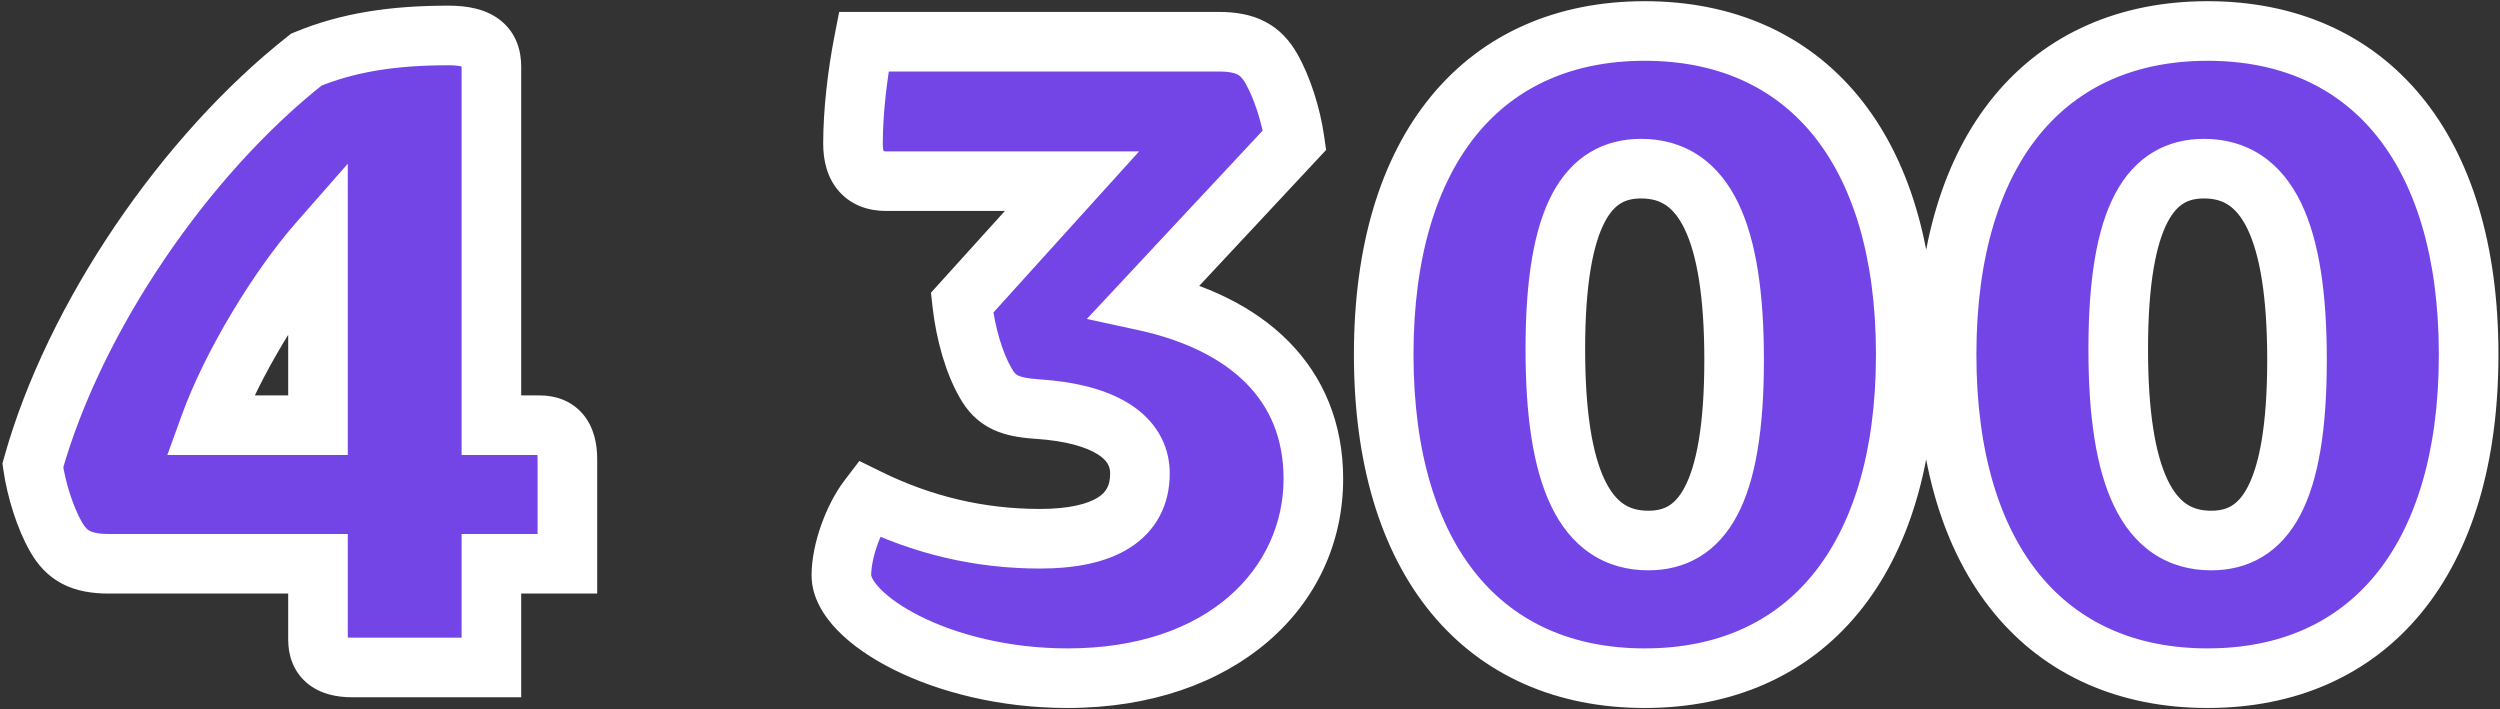
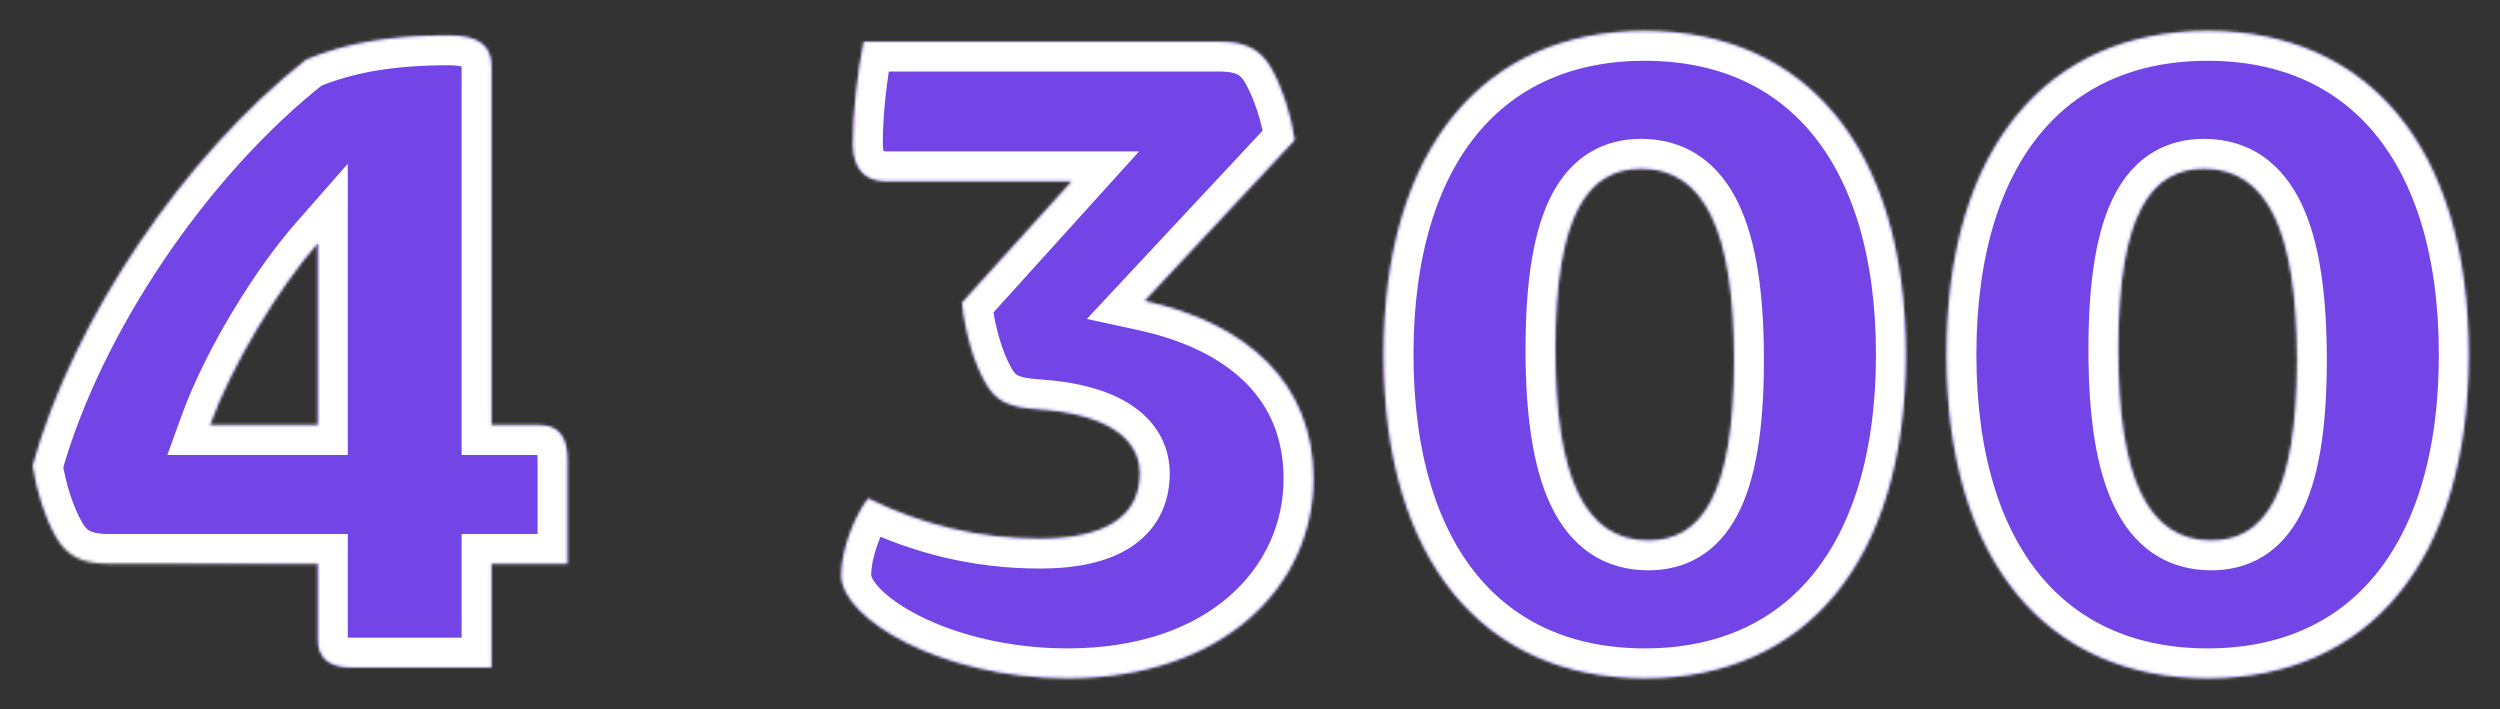
<svg xmlns="http://www.w3.org/2000/svg" width="839" height="238" viewBox="0 0 839 238" fill="none">
  <rect x="0" y="0" width="839" height="238" fill="#333333" stroke="none" />
  <mask id="path-1-outside-1_1006_40" maskUnits="userSpaceOnUse" x="0" y="0" width="839" height="238" fill="black">
-     <rect fill="white" width="839" height="238" />
    <path d="M106.717 142.7V81.5C93.817 96.2 77.917 122 70.417 142.7H106.717ZM11.017 156.2C24.817 106.7 62.017 52.1 102.817 20C116.617 14.3 131.617 11.9 150.517 11.9C161.317 11.9 164.917 15.8 164.917 22.4V142.7H181.117C187.117 142.7 190.417 146.3 190.417 154.1V189.2H164.917V224H118.117C110.317 224 106.717 220.7 106.717 214.7V189.2H36.517C27.217 189.2 22.417 186.5 18.817 180.2C15.217 173.9 12.217 164.6 11.017 156.2ZM348.364 137.3C339.064 136.7 334.264 134.9 330.664 128.3C327.064 122 324.064 112.4 322.864 101.6L359.764 60.8H297.364C290.164 60.8 286.264 56.6 286.264 48.2C286.264 37.4 287.764 24.8 289.864 14H408.964C418.264 14 423.064 16.7 426.664 23C430.264 29.3 433.264 38.6 434.464 47L384.064 101C418.564 108.5 440.764 128.6 440.764 160.7C440.764 197 410.164 227.6 358.264 227.6C315.664 227.6 282.364 207.5 282.364 193.1C282.364 184.7 286.564 173.6 291.364 167.3C309.664 176.3 328.864 180.8 348.964 180.8C370.564 180.8 382.564 173.6 382.564 158.9C382.564 146.6 370.564 138.8 348.364 137.3ZM551.971 10.4C605.671 10.4 639.571 49.4 639.571 119C639.571 188.6 605.671 227.6 551.971 227.6C498.271 227.6 464.371 188.6 464.371 119C464.371 49.4 498.271 10.4 551.971 10.4ZM553.171 181.4C570.871 181.4 581.971 166.4 581.971 120.8C581.971 77.6 572.071 56.6 550.771 56.6C533.071 56.6 521.971 71.6 521.971 117.2C521.971 160.4 531.871 181.4 553.171 181.4ZM740.877 10.4C794.577 10.4 828.477 49.4 828.477 119C828.477 188.6 794.577 227.6 740.877 227.6C687.177 227.6 653.277 188.6 653.277 119C653.277 49.4 687.177 10.4 740.877 10.4ZM742.077 181.4C759.777 181.4 770.877 166.4 770.877 120.8C770.877 77.6 760.977 56.6 739.677 56.6C721.977 56.6 710.877 71.6 710.877 117.2C710.877 160.4 720.777 181.4 742.077 181.4Z" />
  </mask>
-   <path d="M106.717 142.7V81.5C93.817 96.2 77.917 122 70.417 142.7H106.717ZM11.017 156.2C24.817 106.7 62.017 52.1 102.817 20C116.617 14.3 131.617 11.9 150.517 11.9C161.317 11.9 164.917 15.8 164.917 22.4V142.7H181.117C187.117 142.7 190.417 146.3 190.417 154.1V189.2H164.917V224H118.117C110.317 224 106.717 220.7 106.717 214.7V189.2H36.517C27.217 189.2 22.417 186.5 18.817 180.2C15.217 173.9 12.217 164.6 11.017 156.2ZM348.364 137.3C339.064 136.7 334.264 134.9 330.664 128.3C327.064 122 324.064 112.4 322.864 101.6L359.764 60.8H297.364C290.164 60.8 286.264 56.6 286.264 48.2C286.264 37.4 287.764 24.8 289.864 14H408.964C418.264 14 423.064 16.7 426.664 23C430.264 29.3 433.264 38.6 434.464 47L384.064 101C418.564 108.5 440.764 128.6 440.764 160.7C440.764 197 410.164 227.6 358.264 227.6C315.664 227.6 282.364 207.5 282.364 193.1C282.364 184.7 286.564 173.6 291.364 167.3C309.664 176.3 328.864 180.8 348.964 180.8C370.564 180.8 382.564 173.6 382.564 158.9C382.564 146.6 370.564 138.8 348.364 137.3ZM551.971 10.4C605.671 10.4 639.571 49.4 639.571 119C639.571 188.6 605.671 227.6 551.971 227.6C498.271 227.6 464.371 188.6 464.371 119C464.371 49.4 498.271 10.4 551.971 10.4ZM553.171 181.4C570.871 181.4 581.971 166.4 581.971 120.8C581.971 77.6 572.071 56.6 550.771 56.6C533.071 56.6 521.971 71.6 521.971 117.2C521.971 160.4 531.871 181.4 553.171 181.4ZM740.877 10.4C794.577 10.4 828.477 49.4 828.477 119C828.477 188.6 794.577 227.6 740.877 227.6C687.177 227.6 653.277 188.6 653.277 119C653.277 49.4 687.177 10.4 740.877 10.4ZM742.077 181.4C759.777 181.4 770.877 166.4 770.877 120.8C770.877 77.6 760.977 56.6 739.677 56.6C721.977 56.6 710.877 71.6 710.877 117.2C710.877 160.4 720.777 181.4 742.077 181.4Z" fill="#7345E6" />
+   <path d="M106.717 142.7V81.5C93.817 96.2 77.917 122 70.417 142.7H106.717ZM11.017 156.2C24.817 106.7 62.017 52.1 102.817 20C116.617 14.3 131.617 11.9 150.517 11.9C161.317 11.9 164.917 15.8 164.917 22.4V142.7H181.117C187.117 142.7 190.417 146.3 190.417 154.1V189.2H164.917V224H118.117C110.317 224 106.717 220.7 106.717 214.7V189.2C27.217 189.2 22.417 186.5 18.817 180.2C15.217 173.9 12.217 164.6 11.017 156.2ZM348.364 137.3C339.064 136.7 334.264 134.9 330.664 128.3C327.064 122 324.064 112.4 322.864 101.6L359.764 60.8H297.364C290.164 60.8 286.264 56.6 286.264 48.2C286.264 37.4 287.764 24.8 289.864 14H408.964C418.264 14 423.064 16.7 426.664 23C430.264 29.3 433.264 38.6 434.464 47L384.064 101C418.564 108.5 440.764 128.6 440.764 160.7C440.764 197 410.164 227.6 358.264 227.6C315.664 227.6 282.364 207.5 282.364 193.1C282.364 184.7 286.564 173.6 291.364 167.3C309.664 176.3 328.864 180.8 348.964 180.8C370.564 180.8 382.564 173.6 382.564 158.9C382.564 146.6 370.564 138.8 348.364 137.3ZM551.971 10.4C605.671 10.4 639.571 49.4 639.571 119C639.571 188.6 605.671 227.6 551.971 227.6C498.271 227.6 464.371 188.6 464.371 119C464.371 49.4 498.271 10.4 551.971 10.4ZM553.171 181.4C570.871 181.4 581.971 166.4 581.971 120.8C581.971 77.6 572.071 56.6 550.771 56.6C533.071 56.6 521.971 71.6 521.971 117.2C521.971 160.4 531.871 181.4 553.171 181.4ZM740.877 10.4C794.577 10.4 828.477 49.4 828.477 119C828.477 188.6 794.577 227.6 740.877 227.6C687.177 227.6 653.277 188.6 653.277 119C653.277 49.4 687.177 10.4 740.877 10.4ZM742.077 181.4C759.777 181.4 770.877 166.4 770.877 120.8C770.877 77.6 760.977 56.6 739.677 56.6C721.977 56.6 710.877 71.6 710.877 117.2C710.877 160.4 720.777 181.4 742.077 181.4Z" fill="#7345E6" />
  <path d="M106.717 142.7V152.7H116.717V142.7H106.717ZM106.717 81.5H116.717V54.944L99.201 74.904L106.717 81.5ZM70.417 142.7L61.015 139.294L56.157 152.7H70.417V142.7ZM11.017 156.2L1.384 153.515L0.82 155.536L1.117 157.614L11.017 156.2ZM102.817 20L98.999 10.757L97.721 11.286L96.633 12.141L102.817 20ZM164.917 142.7H154.917V152.7H164.917V142.7ZM190.417 189.2V199.2H200.417V189.2H190.417ZM164.917 189.2V179.2H154.917V189.2H164.917ZM164.917 224V234H174.917V224H164.917ZM106.717 189.2H116.717V179.2H106.717V189.2ZM18.817 180.2L27.499 175.239L27.499 175.239L18.817 180.2ZM106.717 142.7H116.717V81.5H106.717H96.717V142.7H106.717ZM106.717 81.5L99.201 74.904C85.538 90.473 68.969 117.341 61.015 139.294L70.417 142.7L79.819 146.106C86.865 126.659 102.096 101.927 114.233 88.096L106.717 81.5ZM70.417 142.7V152.7H106.717V142.7V132.7H70.417V142.7ZM11.017 156.2L20.649 158.885C33.855 111.519 69.798 58.702 109 27.859L102.817 20L96.633 12.141C54.235 45.498 15.779 101.881 1.384 153.515L11.017 156.2ZM102.817 20L106.634 29.243C118.876 24.186 132.489 21.9 150.517 21.9V11.9V1.9C130.744 1.9 114.357 4.414 98.999 10.757L102.817 20ZM150.517 11.9V21.9C152.658 21.9 154.042 22.098 154.875 22.308C155.686 22.513 155.757 22.673 155.52 22.484C155.217 22.241 154.978 21.887 154.873 21.619C154.805 21.446 154.917 21.62 154.917 22.4H164.917H174.917C174.917 17.258 173.434 11.203 168.014 6.866C163.126 2.956 156.754 1.9 150.517 1.9V11.9ZM164.917 22.4H154.917V142.7H164.917H174.917V22.4H164.917ZM164.917 142.7V152.7H181.117V142.7V132.7H164.917V142.7ZM181.117 142.7V152.7C181.637 152.7 181.665 152.78 181.4 152.674C181.263 152.62 181.078 152.527 180.876 152.382C180.673 152.237 180.498 152.071 180.36 151.907C180.076 151.569 180.09 151.411 180.18 151.734C180.278 152.082 180.417 152.823 180.417 154.1H190.417H200.417C200.417 149.026 199.378 143.453 195.674 139.043C191.693 134.304 186.182 132.7 181.117 132.7V142.7ZM190.417 154.1H180.417V189.2H190.417H200.417V154.1H190.417ZM190.417 189.2V179.2H164.917V189.2V199.2H190.417V189.2ZM164.917 189.2H154.917V224H164.917H174.917V189.2H164.917ZM164.917 224V214H118.117V224V234H164.917V224ZM118.117 224V214C116.84 214 116.099 213.861 115.751 213.764C115.428 213.673 115.586 213.659 115.924 213.943C116.088 214.081 116.254 214.256 116.399 214.46C116.544 214.662 116.637 214.846 116.691 214.983C116.797 215.248 116.717 215.22 116.717 214.7H106.717H96.717C96.717 219.765 98.321 225.276 103.06 229.257C107.47 232.961 113.043 234 118.117 234V224ZM106.717 214.7H116.717V189.2H106.717H96.717V214.7H106.717ZM106.717 189.2V179.2H36.517V189.2V199.2H106.717V189.2ZM36.517 189.2V179.2C32.744 179.2 31 178.636 30.143 178.19C29.456 177.833 28.614 177.19 27.499 175.239L18.817 180.2L10.134 185.161C12.619 189.51 15.977 193.367 20.916 195.935C25.683 198.414 30.989 199.2 36.517 199.2V189.2ZM18.817 180.2L27.499 175.239C24.634 170.224 21.972 162.174 20.916 154.786L11.017 156.2L1.117 157.614C2.462 167.026 5.8 177.576 10.134 185.161L18.817 180.2ZM348.364 137.3L349.039 127.323L349.023 127.322L349.008 127.321L348.364 137.3ZM330.664 128.3L339.443 123.511L339.396 123.425L339.347 123.339L330.664 128.3ZM322.864 101.6L315.448 94.892L312.429 98.231L312.926 102.704L322.864 101.6ZM359.764 60.8L367.181 67.508L382.292 50.8H359.764V60.8ZM289.864 14V4H281.622L280.048 12.091L289.864 14ZM426.664 23L435.347 18.039L435.347 18.039L426.664 23ZM434.464 47L441.775 53.823L445.041 50.324L444.364 45.586L434.464 47ZM384.064 101L376.754 94.177L364.753 107.035L381.94 110.772L384.064 101ZM291.364 167.3L295.778 158.326L288.396 154.696L283.41 161.24L291.364 167.3ZM348.364 137.3L349.008 127.321C344.661 127.04 342.724 126.524 341.704 126.035C341.121 125.755 340.436 125.33 339.443 123.511L330.664 128.3L321.886 133.089C324.493 137.87 328.008 141.645 333.05 144.065C337.655 146.276 342.768 146.96 347.721 147.279L348.364 137.3ZM330.664 128.3L339.347 123.339C336.588 118.51 333.893 110.307 332.803 100.496L322.864 101.6L312.926 102.704C314.235 114.493 317.541 125.49 321.982 133.261L330.664 128.3ZM322.864 101.6L330.281 108.308L367.181 67.508L359.764 60.8L352.348 54.092L315.448 94.892L322.864 101.6ZM359.764 60.8V50.8H297.364V60.8V70.8H359.764V60.8ZM297.364 60.8V50.8C296.517 50.8 296.171 50.675 296.153 50.668C296.148 50.666 296.209 50.689 296.305 50.754C296.402 50.821 296.496 50.903 296.574 50.99C296.936 51.396 296.264 51.028 296.264 48.2H286.264H276.264C276.264 53.772 277.542 59.704 281.655 64.31C285.946 69.116 291.801 70.8 297.364 70.8V60.8ZM286.264 48.2H296.264C296.264 38.197 297.669 26.255 299.681 15.909L289.864 14L280.048 12.091C277.86 23.345 276.264 36.602 276.264 48.2H286.264ZM289.864 14V24H408.964V14V4H289.864V14ZM408.964 14V24C412.737 24 414.481 24.564 415.338 25.01C416.025 25.366 416.867 26.01 417.982 27.961L426.664 23L435.347 18.039C432.862 13.69 429.504 9.833 424.565 7.265C419.798 4.786 414.492 4 408.964 4V14ZM426.664 23L417.982 27.961C420.847 32.976 423.509 41.026 424.565 48.414L434.464 47L444.364 45.586C443.019 36.174 439.681 25.624 435.347 18.039L426.664 23ZM434.464 47L427.154 40.177L376.754 94.177L384.064 101L391.375 107.823L441.775 53.823L434.464 47ZM384.064 101L381.94 110.772C397.907 114.243 410.121 120.443 418.241 128.656C426.177 136.683 430.764 147.173 430.764 160.7H440.764H450.764C450.764 142.127 444.252 126.517 432.463 114.594C420.858 102.857 404.722 95.257 386.189 91.228L384.064 101ZM440.764 160.7H430.764C430.764 190.136 406.086 217.6 358.264 217.6V227.6V237.6C414.243 237.6 450.764 203.864 450.764 160.7H440.764ZM358.264 227.6V217.6C338.457 217.6 321.02 212.91 308.812 206.806C302.685 203.742 298.208 200.49 295.415 197.607C292.421 194.517 292.364 192.94 292.364 193.1H282.364H272.364C272.364 200.46 276.47 206.796 281.051 211.524C285.833 216.46 292.344 220.933 299.867 224.694C314.959 232.24 335.472 237.6 358.264 237.6V227.6ZM282.364 193.1H292.364C292.364 190.391 293.081 186.691 294.48 182.781C295.872 178.889 297.682 175.509 299.319 173.36L291.364 167.3L283.41 161.24C280.247 165.391 277.557 170.711 275.649 176.044C273.748 181.359 272.364 187.409 272.364 193.1H282.364ZM291.364 167.3L286.951 176.273C306.604 185.939 327.311 190.8 348.964 190.8V180.8V170.8C330.418 170.8 312.725 166.661 295.778 158.326L291.364 167.3ZM348.964 180.8V190.8C360.583 190.8 371.217 188.915 379.244 183.792C387.967 178.225 392.564 169.489 392.564 158.9H382.564H372.564C372.564 163.011 371.162 165.225 368.485 166.933C365.112 169.085 358.946 170.8 348.964 170.8V180.8ZM382.564 158.9H392.564C392.564 148.847 387.384 140.848 379.158 135.613C371.393 130.672 360.954 128.128 349.039 127.323L348.364 137.3L347.69 147.277C357.975 147.972 364.636 150.078 368.421 152.487C371.745 154.602 372.564 156.653 372.564 158.9H382.564ZM551.971 10.4V20.4C576.207 20.4 595.126 29.087 608.188 44.955C621.452 61.07 629.571 85.697 629.571 119H639.571H649.571C649.571 82.703 640.739 53.03 623.629 32.245C606.316 11.213 581.435 0.4 551.971 0.4V10.4ZM639.571 119H629.571C629.571 152.303 621.452 176.93 608.188 193.045C595.126 208.912 576.207 217.6 551.971 217.6V227.6V237.6C581.435 237.6 606.316 226.788 623.629 205.755C640.739 184.97 649.571 155.297 649.571 119H639.571ZM551.971 227.6V217.6C527.735 217.6 508.816 208.912 495.754 193.045C482.489 176.93 474.371 152.303 474.371 119H464.371H454.371C454.371 155.297 463.202 184.97 480.313 205.755C497.626 226.788 522.507 237.6 551.971 237.6V227.6ZM464.371 119H474.371C474.371 85.697 482.489 61.07 495.754 44.955C508.816 29.087 527.735 20.4 551.971 20.4V10.4V0.4C522.507 0.4 497.626 11.213 480.313 32.245C463.202 53.03 454.371 82.703 454.371 119H464.371ZM553.171 181.4V191.4C559.041 191.4 564.913 190.142 570.285 186.918C575.657 183.693 579.87 178.897 583.052 172.868C589.211 161.199 591.971 144.025 591.971 120.8H581.971H571.971C571.971 143.175 569.181 156.301 565.364 163.532C563.559 166.953 561.678 168.757 559.991 169.77C558.304 170.783 556.15 171.4 553.171 171.4V181.4ZM581.971 120.8H591.971C591.971 98.785 589.505 80.883 583.365 68.155C580.219 61.633 575.94 56.118 570.22 52.263C564.436 48.366 557.819 46.6 550.771 46.6V56.6V66.6C554.372 66.6 556.98 67.459 559.044 68.849C561.17 70.282 563.36 72.717 565.351 76.845C569.486 85.417 571.971 99.615 571.971 120.8H581.971ZM550.771 56.6V46.6C544.9 46.6 539.029 47.858 533.657 51.082C528.285 54.307 524.071 59.103 520.889 65.132C514.731 76.801 511.971 93.975 511.971 117.2H521.971H531.971C531.971 94.825 534.761 81.699 538.577 74.468C540.382 71.047 542.263 69.243 543.95 68.23C545.638 67.217 547.791 66.6 550.771 66.6V56.6ZM521.971 117.2H511.971C511.971 139.215 514.436 157.117 520.576 169.845C523.723 176.367 528.001 181.882 533.722 185.737C539.505 189.634 546.122 191.4 553.171 191.4V181.4V171.4C549.569 171.4 546.961 170.541 544.898 169.151C542.771 167.718 540.581 165.283 538.59 161.155C534.455 152.583 531.971 138.385 531.971 117.2H521.971ZM740.877 10.4V20.4C765.113 20.4 784.032 29.087 797.094 44.955C810.358 61.07 818.477 85.697 818.477 119H828.477H838.477C838.477 82.703 829.645 53.03 812.535 32.245C795.222 11.213 770.341 0.4 740.877 0.4V10.4ZM828.477 119H818.477C818.477 152.303 810.358 176.93 797.094 193.045C784.032 208.912 765.113 217.6 740.877 217.6V227.6V237.6C770.341 237.6 795.222 226.788 812.535 205.755C829.645 184.97 838.477 155.297 838.477 119H828.477ZM740.877 227.6V217.6C716.641 217.6 697.722 208.912 684.66 193.045C671.395 176.93 663.277 152.303 663.277 119H653.277H643.277C643.277 155.297 652.108 184.97 669.219 205.755C686.532 226.788 711.413 237.6 740.877 237.6V227.6ZM653.277 119H663.277C663.277 85.697 671.395 61.07 684.66 44.955C697.722 29.087 716.641 20.4 740.877 20.4V10.4V0.4C711.413 0.4 686.532 11.213 669.219 32.245C652.108 53.03 643.277 82.703 643.277 119H653.277ZM742.077 181.4V191.4C747.948 191.4 753.819 190.142 759.191 186.918C764.563 183.693 768.776 178.897 771.958 172.868C778.117 161.199 780.877 144.025 780.877 120.8H770.877H760.877C760.877 143.175 758.087 156.301 754.271 163.532C752.465 166.953 750.585 168.757 748.898 169.77C747.21 170.783 745.056 171.4 742.077 171.4V181.4ZM770.877 120.8H780.877C780.877 98.785 778.411 80.883 772.271 68.155C769.125 61.633 764.846 56.118 759.126 52.263C753.342 48.366 746.725 46.6 739.677 46.6V56.6V66.6C743.279 66.6 745.887 67.459 747.95 68.849C750.076 70.282 752.267 72.717 754.258 76.845C758.393 85.417 760.877 99.615 760.877 120.8H770.877ZM739.677 56.6V46.6C733.806 46.6 727.935 47.858 722.563 51.082C717.191 54.307 712.978 59.103 709.796 65.132C703.637 76.801 700.877 93.975 700.877 117.2H710.877H720.877C720.877 94.825 723.667 81.699 727.483 74.468C729.289 71.047 731.169 69.243 732.856 68.23C734.544 67.217 736.698 66.6 739.677 66.6V56.6ZM710.877 117.2H700.877C700.877 139.215 703.343 157.117 709.483 169.845C712.629 176.367 716.908 181.882 722.628 185.737C728.412 189.634 735.029 191.4 742.077 191.4V181.4V171.4C738.475 171.4 735.867 170.541 733.804 169.151C731.678 167.718 729.487 165.283 727.496 161.155C723.361 152.583 720.877 138.385 720.877 117.2H710.877Z" fill="white" mask="url(#path-1-outside-1_1006_40)" />
</svg>